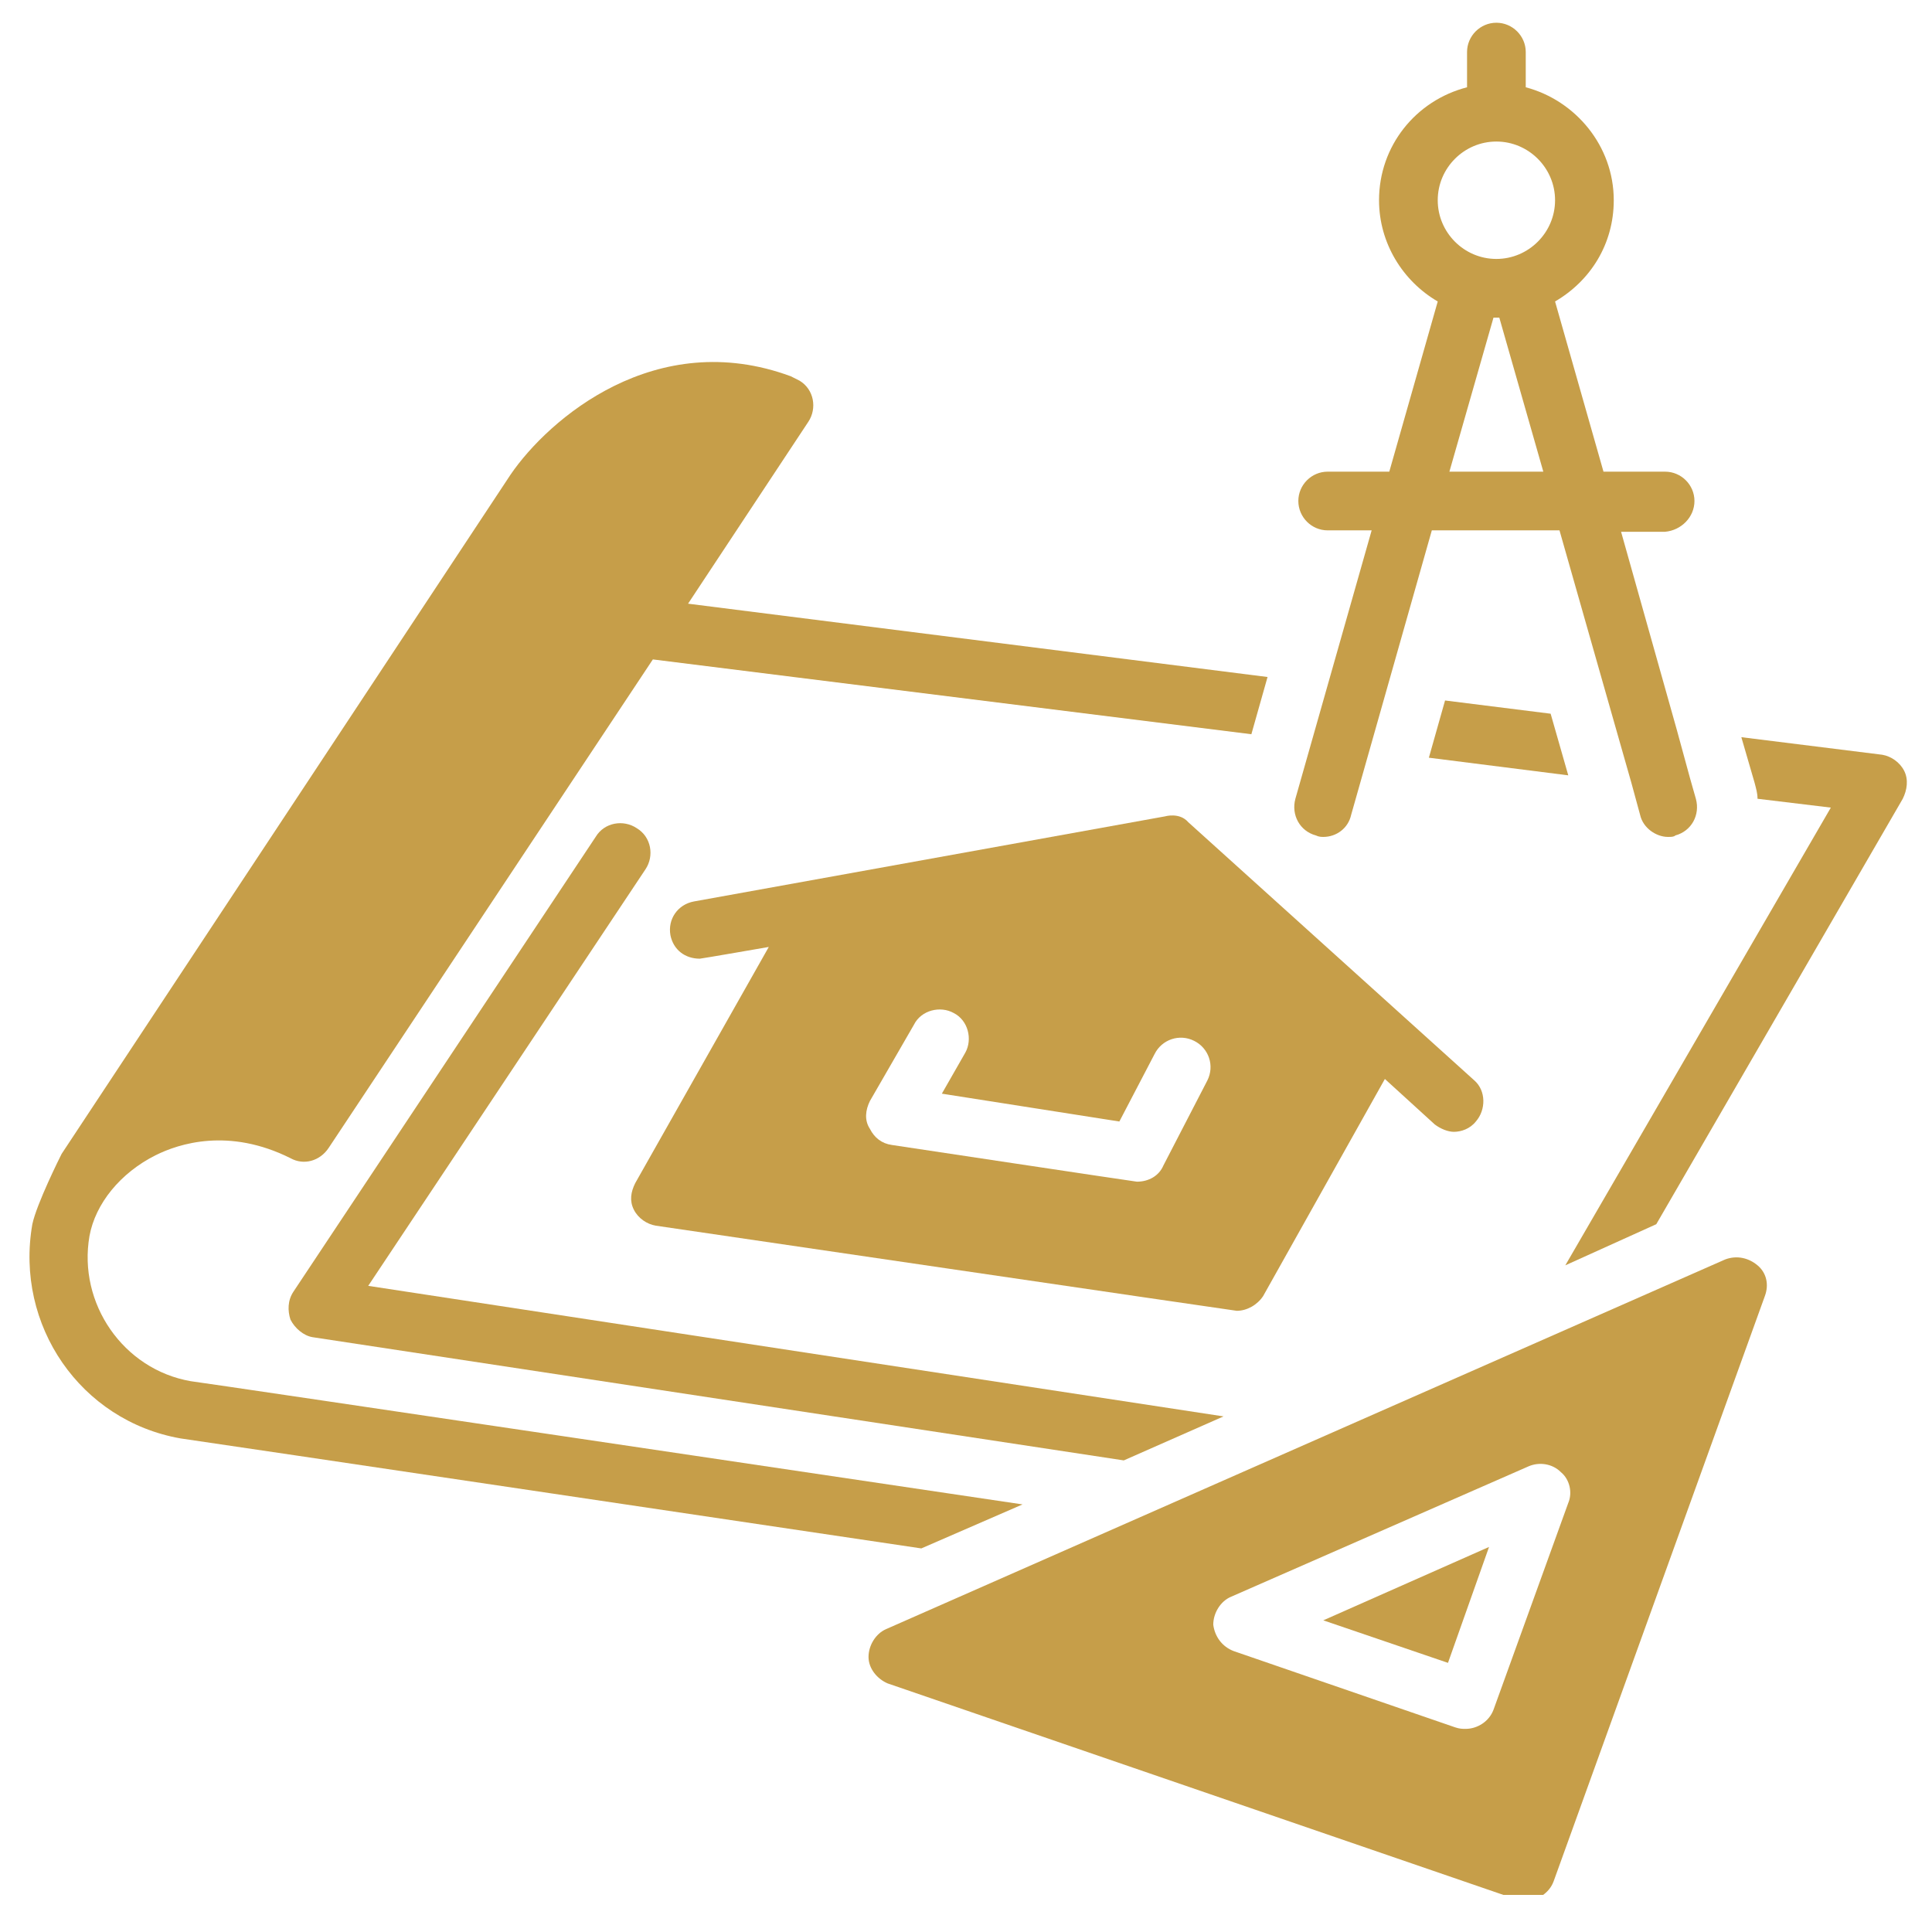
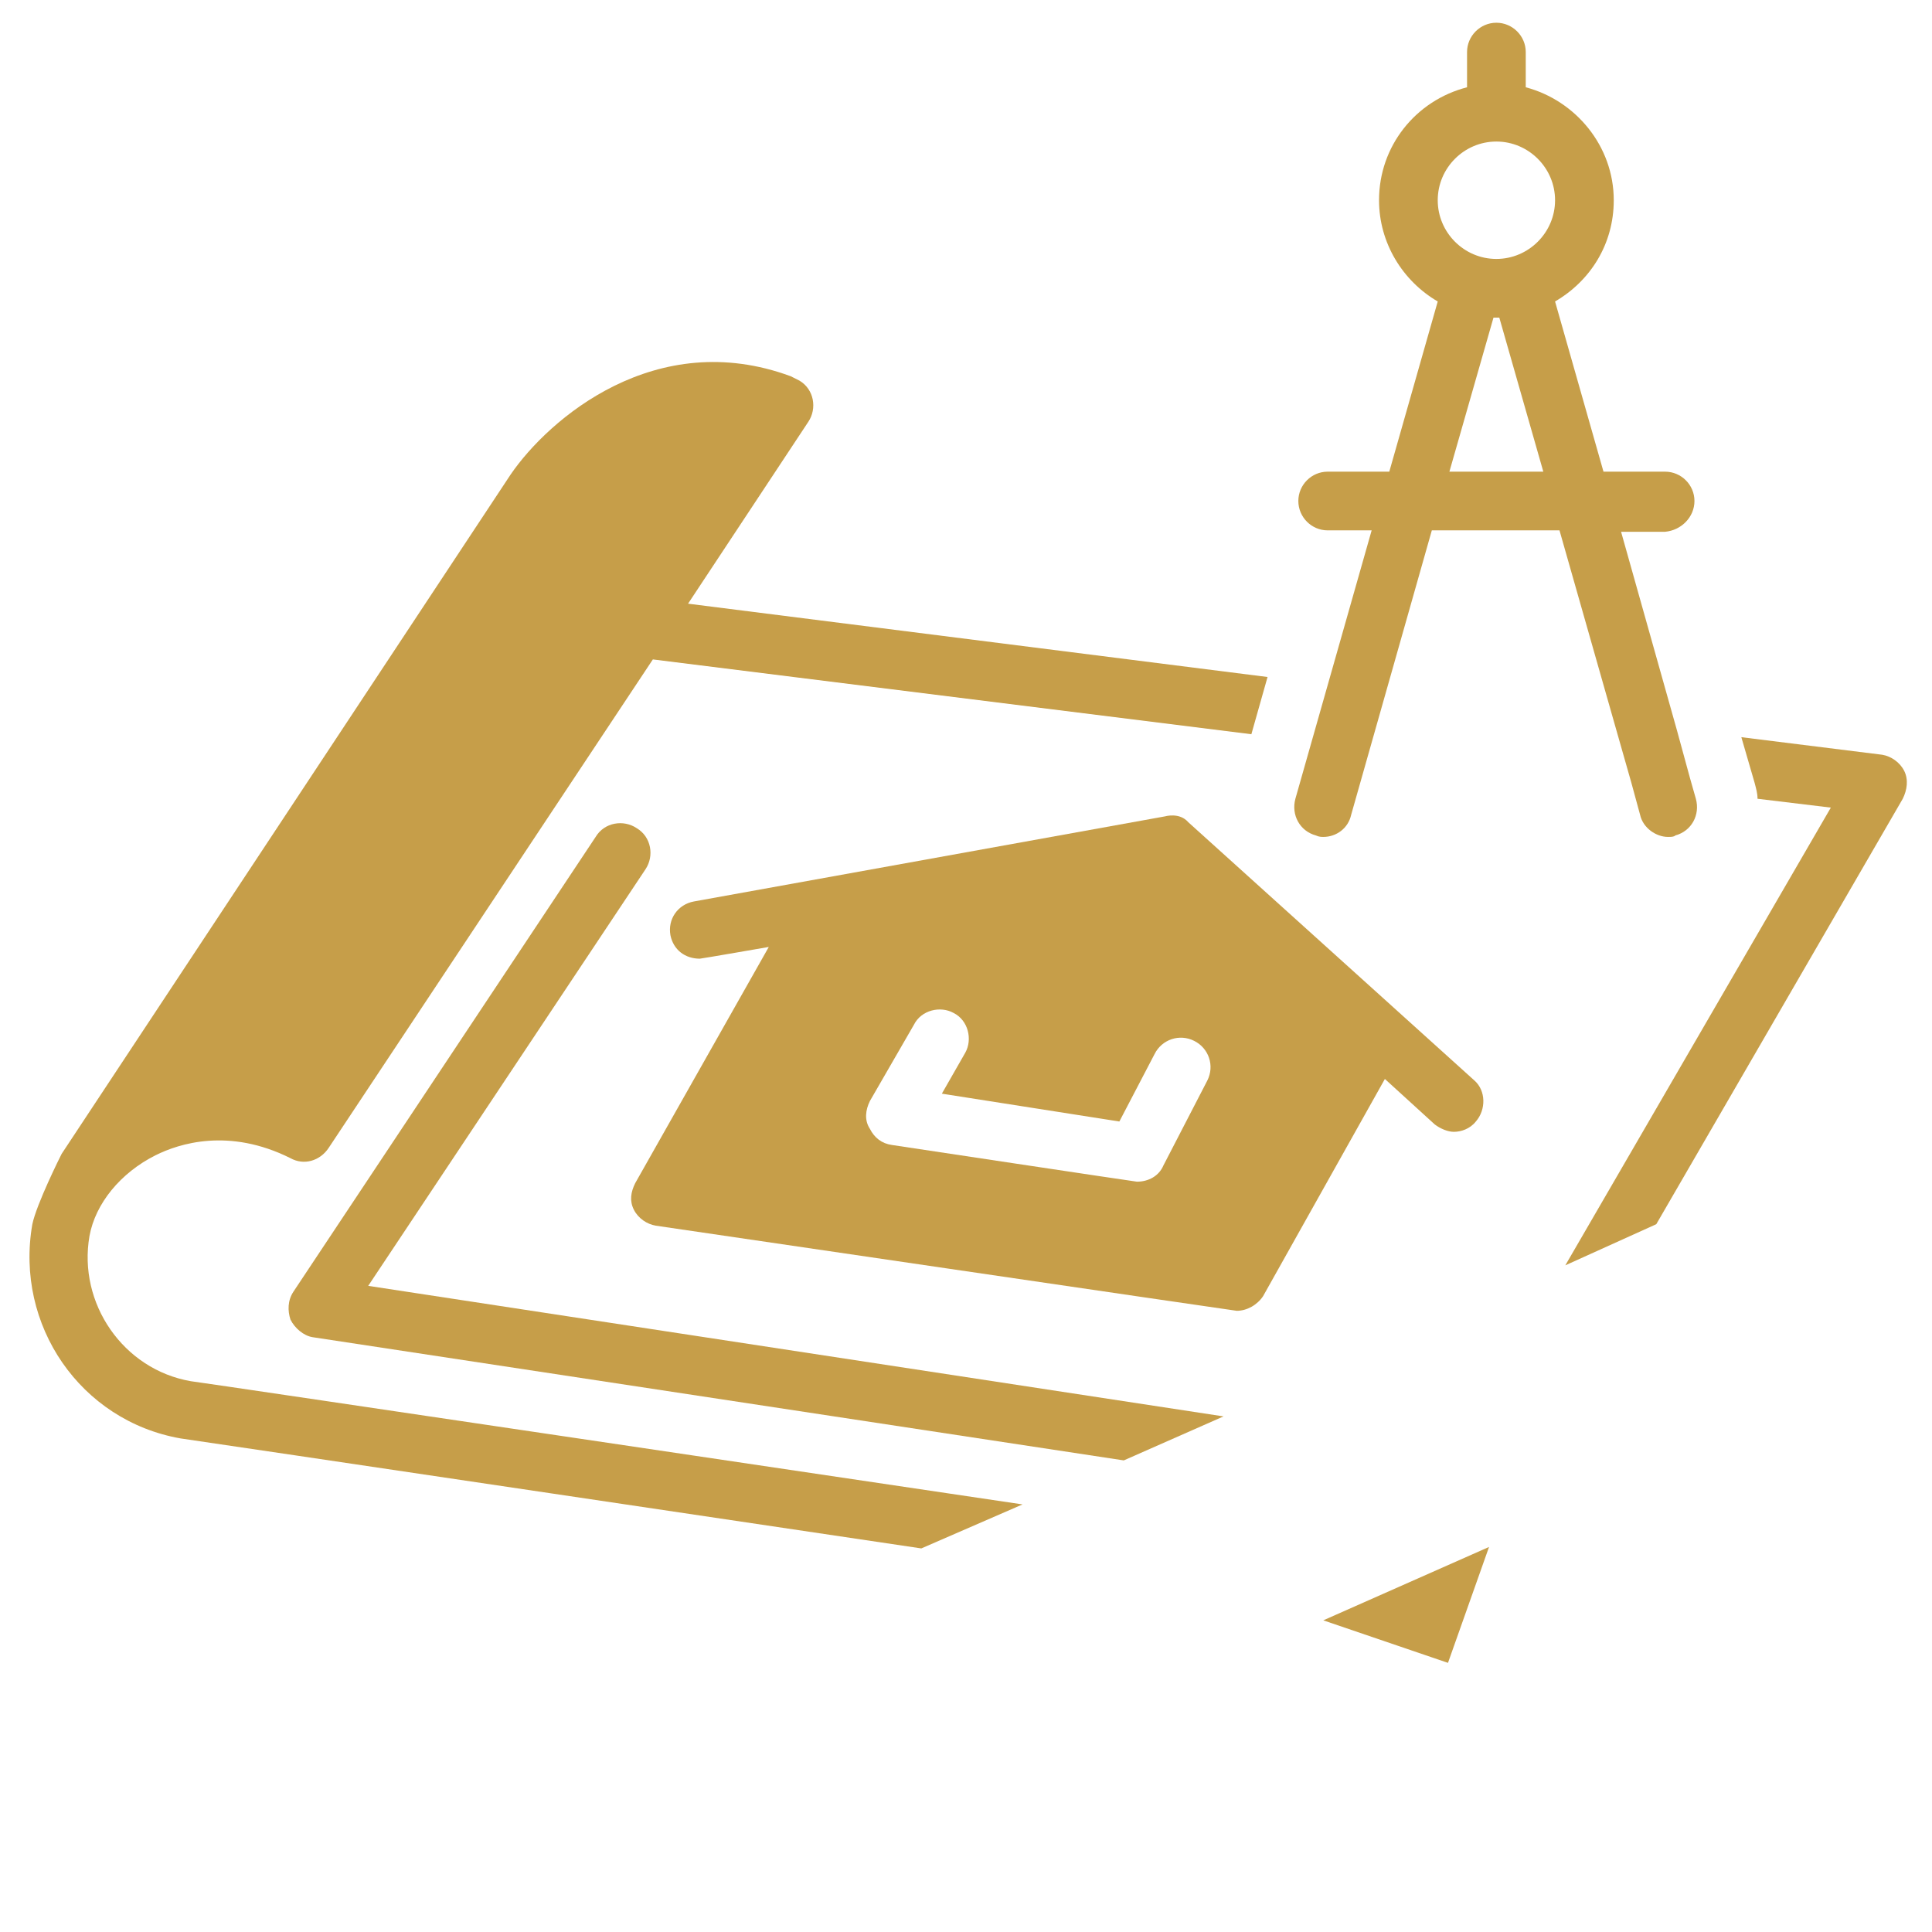
<svg xmlns="http://www.w3.org/2000/svg" width="150" viewBox="0 0 112.5 112.5" height="150" preserveAspectRatio="xMidYMid meet">
  <defs>
    <filter x="0%" y="0%" width="100%" height="100%" id="9818aa2cd3" />
    <clipPath id="7fa4d024b3">
      <path d="M 24.977 82.34 L 25.332 82.34 L 25.332 82.621 L 24.977 82.621 Z M 24.977 82.34 " clip-rule="nonzero" />
    </clipPath>
    <clipPath id="65756c1e97">
      <path d="M 25.312 82.508 C 24.641 82.809 25.238 82.359 25.238 82.359 " clip-rule="nonzero" />
    </clipPath>
    <mask id="ee6d9cb671">
      <g filter="url(#9818aa2cd3)">
-         <rect x="-11.25" width="135" fill="#000000" y="-11.25" height="135" fill-opacity="0.01" />
-       </g>
+         </g>
    </mask>
    <clipPath id="dd41fee073">
      <path d="M 0.977 0.34 L 1.328 0.34 L 1.328 0.621 L 0.977 0.621 Z M 0.977 0.34 " clip-rule="nonzero" />
    </clipPath>
    <clipPath id="90204f1059">
      <path d="M 1.312 0.508 C 0.641 0.809 1.238 0.359 1.238 0.359 " clip-rule="nonzero" />
    </clipPath>
    <clipPath id="ea283adf7e">
      <rect x="0" width="2" y="0" height="1" />
    </clipPath>
    <clipPath id="f68648eaff">
      <path d="M 75 1.324 L 99 1.324 L 99 49 L 75 49 Z M 75 1.324 " clip-rule="nonzero" />
    </clipPath>
    <clipPath id="f5994366f2">
      <path d="M 91 42 L 111.352 42 L 111.352 74 L 91 74 Z M 91 42 " clip-rule="nonzero" />
    </clipPath>
    <clipPath id="cfc4c2535e">
-       <path d="M 50 73 L 103 73 L 103 110.34 L 50 110.34 Z M 50 73 " clip-rule="nonzero" />
-     </clipPath>
+       </clipPath>
  </defs>
  <g clip-path="url(#7fa4d024b3)">
    <g clip-path="url(#65756c1e97)">
      <g mask="url(#ee6d9cb671)">
        <g transform="matrix(1, 0, 0, 1, 24, 82)">
          <g clip-path="url(#ea283adf7e)">
            <g clip-path="url(#dd41fee073)">
              <g clip-path="url(#90204f1059)">
-                 <rect x="-48.75" width="162" fill="#e7191f" height="162" y="-106.75" fill-opacity="1" />
-               </g>
+                 </g>
            </g>
          </g>
        </g>
      </g>
    </g>
  </g>
  <g clip-path="url(#f68648eaff)">
    <path fill="#c69e49" d="M 98.668 29.172 C 98.668 28.234 97.898 27.465 96.957 27.465 L 93.371 27.465 L 90.551 17.555 C 92.602 16.359 93.969 14.223 93.969 11.66 C 93.969 8.5 91.746 5.852 88.844 5.082 L 88.844 3.031 C 88.844 2.094 88.074 1.324 87.133 1.324 C 86.195 1.324 85.426 2.094 85.426 3.031 L 85.426 5.082 C 82.438 5.852 80.301 8.5 80.301 11.66 C 80.301 14.137 81.668 16.359 83.719 17.555 L 80.898 27.465 L 77.309 27.465 C 76.371 27.465 75.602 28.234 75.602 29.172 C 75.602 30.113 76.371 30.883 77.309 30.883 L 79.871 30.883 L 75.43 46.512 C 75.176 47.453 75.688 48.395 76.625 48.648 C 76.797 48.734 76.969 48.734 77.055 48.734 C 77.824 48.734 78.508 48.223 78.676 47.453 L 83.375 30.883 L 90.809 30.883 L 93.969 41.984 L 94.992 45.574 L 95.504 47.453 C 95.676 48.223 96.445 48.734 97.129 48.734 C 97.301 48.734 97.469 48.734 97.555 48.648 C 98.496 48.395 99.008 47.453 98.75 46.512 L 98.41 45.316 L 97.641 42.5 L 94.395 30.965 L 96.957 30.965 C 97.898 30.883 98.668 30.113 98.668 29.172 Z M 84.398 27.465 L 86.965 18.496 C 87.047 18.496 87.047 18.496 87.133 18.496 C 87.219 18.496 87.219 18.496 87.305 18.496 L 89.867 27.465 Z M 87.133 15.078 C 85.254 15.078 83.719 13.539 83.719 11.66 C 83.719 9.781 85.254 8.242 87.133 8.242 C 89.012 8.242 90.551 9.781 90.551 11.66 C 90.551 13.539 89.012 15.078 87.133 15.078 Z M 87.133 15.078 " fill-opacity="1" fill-rule="nonzero" />
  </g>
  <path fill="#c69e49" d="M 37.074 48.223 C 36.309 47.711 35.195 47.879 34.684 48.734 L 17.086 75.215 C 16.746 75.727 16.746 76.328 16.914 76.84 C 17.172 77.352 17.684 77.777 18.195 77.863 L 65.438 85.039 L 71.246 82.477 L 21.441 74.875 L 37.59 50.613 C 38.102 49.844 37.93 48.734 37.074 48.223 Z M 37.074 48.223 " fill-opacity="1" fill-rule="nonzero" />
-   <path fill="#c69e49" d="M 1.883 71.285 C 0.855 77.18 4.699 82.734 10.508 83.758 C 10.594 83.758 53.648 90.164 53.648 90.164 L 59.543 87.602 C 59.543 87.602 11.277 80.426 11.105 80.426 C 7.176 79.742 4.527 75.898 5.211 71.969 C 5.555 70.09 7.008 68.297 9.059 67.27 C 10.422 66.59 13.328 65.648 16.914 67.441 C 17.684 67.871 18.625 67.613 19.137 66.844 L 38.016 38.398 L 72.867 42.754 L 73.809 39.422 L 40.066 35.152 L 47.07 24.559 C 47.582 23.789 47.41 22.68 46.559 22.168 C 46.387 22.082 46.047 21.91 46.047 21.91 C 38.188 19.008 31.949 24.391 29.73 27.637 L 3.59 67.188 C 3.504 67.355 2.137 70.09 1.883 71.285 Z M 1.883 71.285 " fill-opacity="1" fill-rule="nonzero" />
+   <path fill="#c69e49" d="M 1.883 71.285 C 0.855 77.18 4.699 82.734 10.508 83.758 C 10.594 83.758 53.648 90.164 53.648 90.164 L 59.543 87.602 C 59.543 87.602 11.277 80.426 11.105 80.426 C 7.176 79.742 4.527 75.898 5.211 71.969 C 5.555 70.09 7.008 68.297 9.059 67.27 C 10.422 66.59 13.328 65.648 16.914 67.441 C 17.684 67.871 18.625 67.613 19.137 66.844 L 38.016 38.398 L 72.867 42.754 L 73.809 39.422 L 40.066 35.152 L 47.07 24.559 C 47.582 23.789 47.41 22.68 46.559 22.168 C 46.387 22.082 46.047 21.91 46.047 21.91 C 38.188 19.008 31.949 24.391 29.73 27.637 L 3.59 67.188 C 3.504 67.355 2.137 70.09 1.883 71.285 Z " fill-opacity="1" fill-rule="nonzero" />
  <g clip-path="url(#f5994366f2)">
    <path fill="#c69e49" d="M 96.445 71.285 L 110.797 46.512 C 111.051 46 111.137 45.402 110.883 44.891 C 110.625 44.379 110.113 44.035 109.602 43.949 L 101.398 42.926 L 102.168 45.574 C 102.254 45.914 102.34 46.172 102.34 46.512 L 106.609 47.027 L 91.148 73.68 Z M 96.445 71.285 " fill-opacity="1" fill-rule="nonzero" />
  </g>
-   <path fill="#c69e49" d="M 90.293 41.559 L 84.145 40.789 L 83.203 44.121 L 91.32 45.148 Z M 90.293 41.559 " fill-opacity="1" fill-rule="nonzero" />
  <path fill="#c69e49" d="M 86.707 90.078 L 77.055 94.352 L 84.316 96.828 Z M 86.707 90.078 " fill-opacity="1" fill-rule="nonzero" />
  <g clip-path="url(#cfc4c2535e)">
    <path fill="#c69e49" d="M 50.574 96.484 C 50.574 97.168 51.086 97.766 51.684 98.023 L 88.246 110.582 C 88.414 110.668 88.586 110.668 88.844 110.668 C 89.527 110.668 90.211 110.238 90.465 109.555 L 102.766 75.473 C 103.023 74.789 102.852 74.105 102.34 73.68 C 101.828 73.25 101.145 73.082 100.461 73.336 L 51.598 94.863 C 51 95.121 50.574 95.805 50.574 96.484 Z M 71.672 92.984 L 89.012 85.383 C 89.609 85.125 90.379 85.211 90.891 85.723 C 91.406 86.148 91.574 86.918 91.32 87.516 L 86.965 99.562 C 86.707 100.246 86.023 100.672 85.34 100.672 C 85.168 100.672 85 100.672 84.742 100.586 L 71.844 96.145 C 71.16 95.887 70.734 95.289 70.648 94.605 C 70.648 93.922 71.074 93.238 71.672 92.984 Z M 71.672 92.984 " fill-opacity="1" fill-rule="nonzero" />
  </g>
  <path fill="#c69e49" d="M 36.906 70.434 C 37.16 70.945 37.672 71.285 38.188 71.371 C 38.188 71.371 71.93 76.328 72.016 76.328 C 72.613 76.328 73.211 75.984 73.551 75.473 L 80.641 62.828 L 83.547 65.477 C 83.887 65.734 84.316 65.906 84.656 65.906 C 85.082 65.906 85.598 65.734 85.938 65.305 C 86.535 64.625 86.535 63.512 85.852 62.914 C 85.852 62.914 69.195 47.879 69.195 47.879 C 68.684 47.281 67.828 47.539 67.828 47.539 L 40.406 52.492 C 39.469 52.664 38.871 53.52 39.039 54.457 C 39.211 55.312 39.895 55.824 40.75 55.824 C 40.836 55.824 44.766 55.141 44.766 55.141 L 36.988 68.895 C 36.734 69.406 36.648 69.918 36.906 70.434 Z M 50.656 64.109 L 53.219 59.668 C 53.648 58.812 54.758 58.559 55.527 58.984 C 56.383 59.414 56.637 60.523 56.211 61.293 L 54.844 63.684 L 65.18 65.305 L 67.23 61.379 C 67.656 60.523 68.684 60.18 69.535 60.609 C 70.391 61.035 70.734 62.059 70.305 62.914 L 67.742 67.871 C 67.488 68.469 66.887 68.809 66.203 68.809 C 66.121 68.809 51.938 66.672 51.938 66.672 C 51.34 66.59 50.914 66.246 50.656 65.734 C 50.316 65.223 50.402 64.625 50.656 64.109 Z M 50.656 64.109 " fill-opacity="1" fill-rule="nonzero" />
</svg>